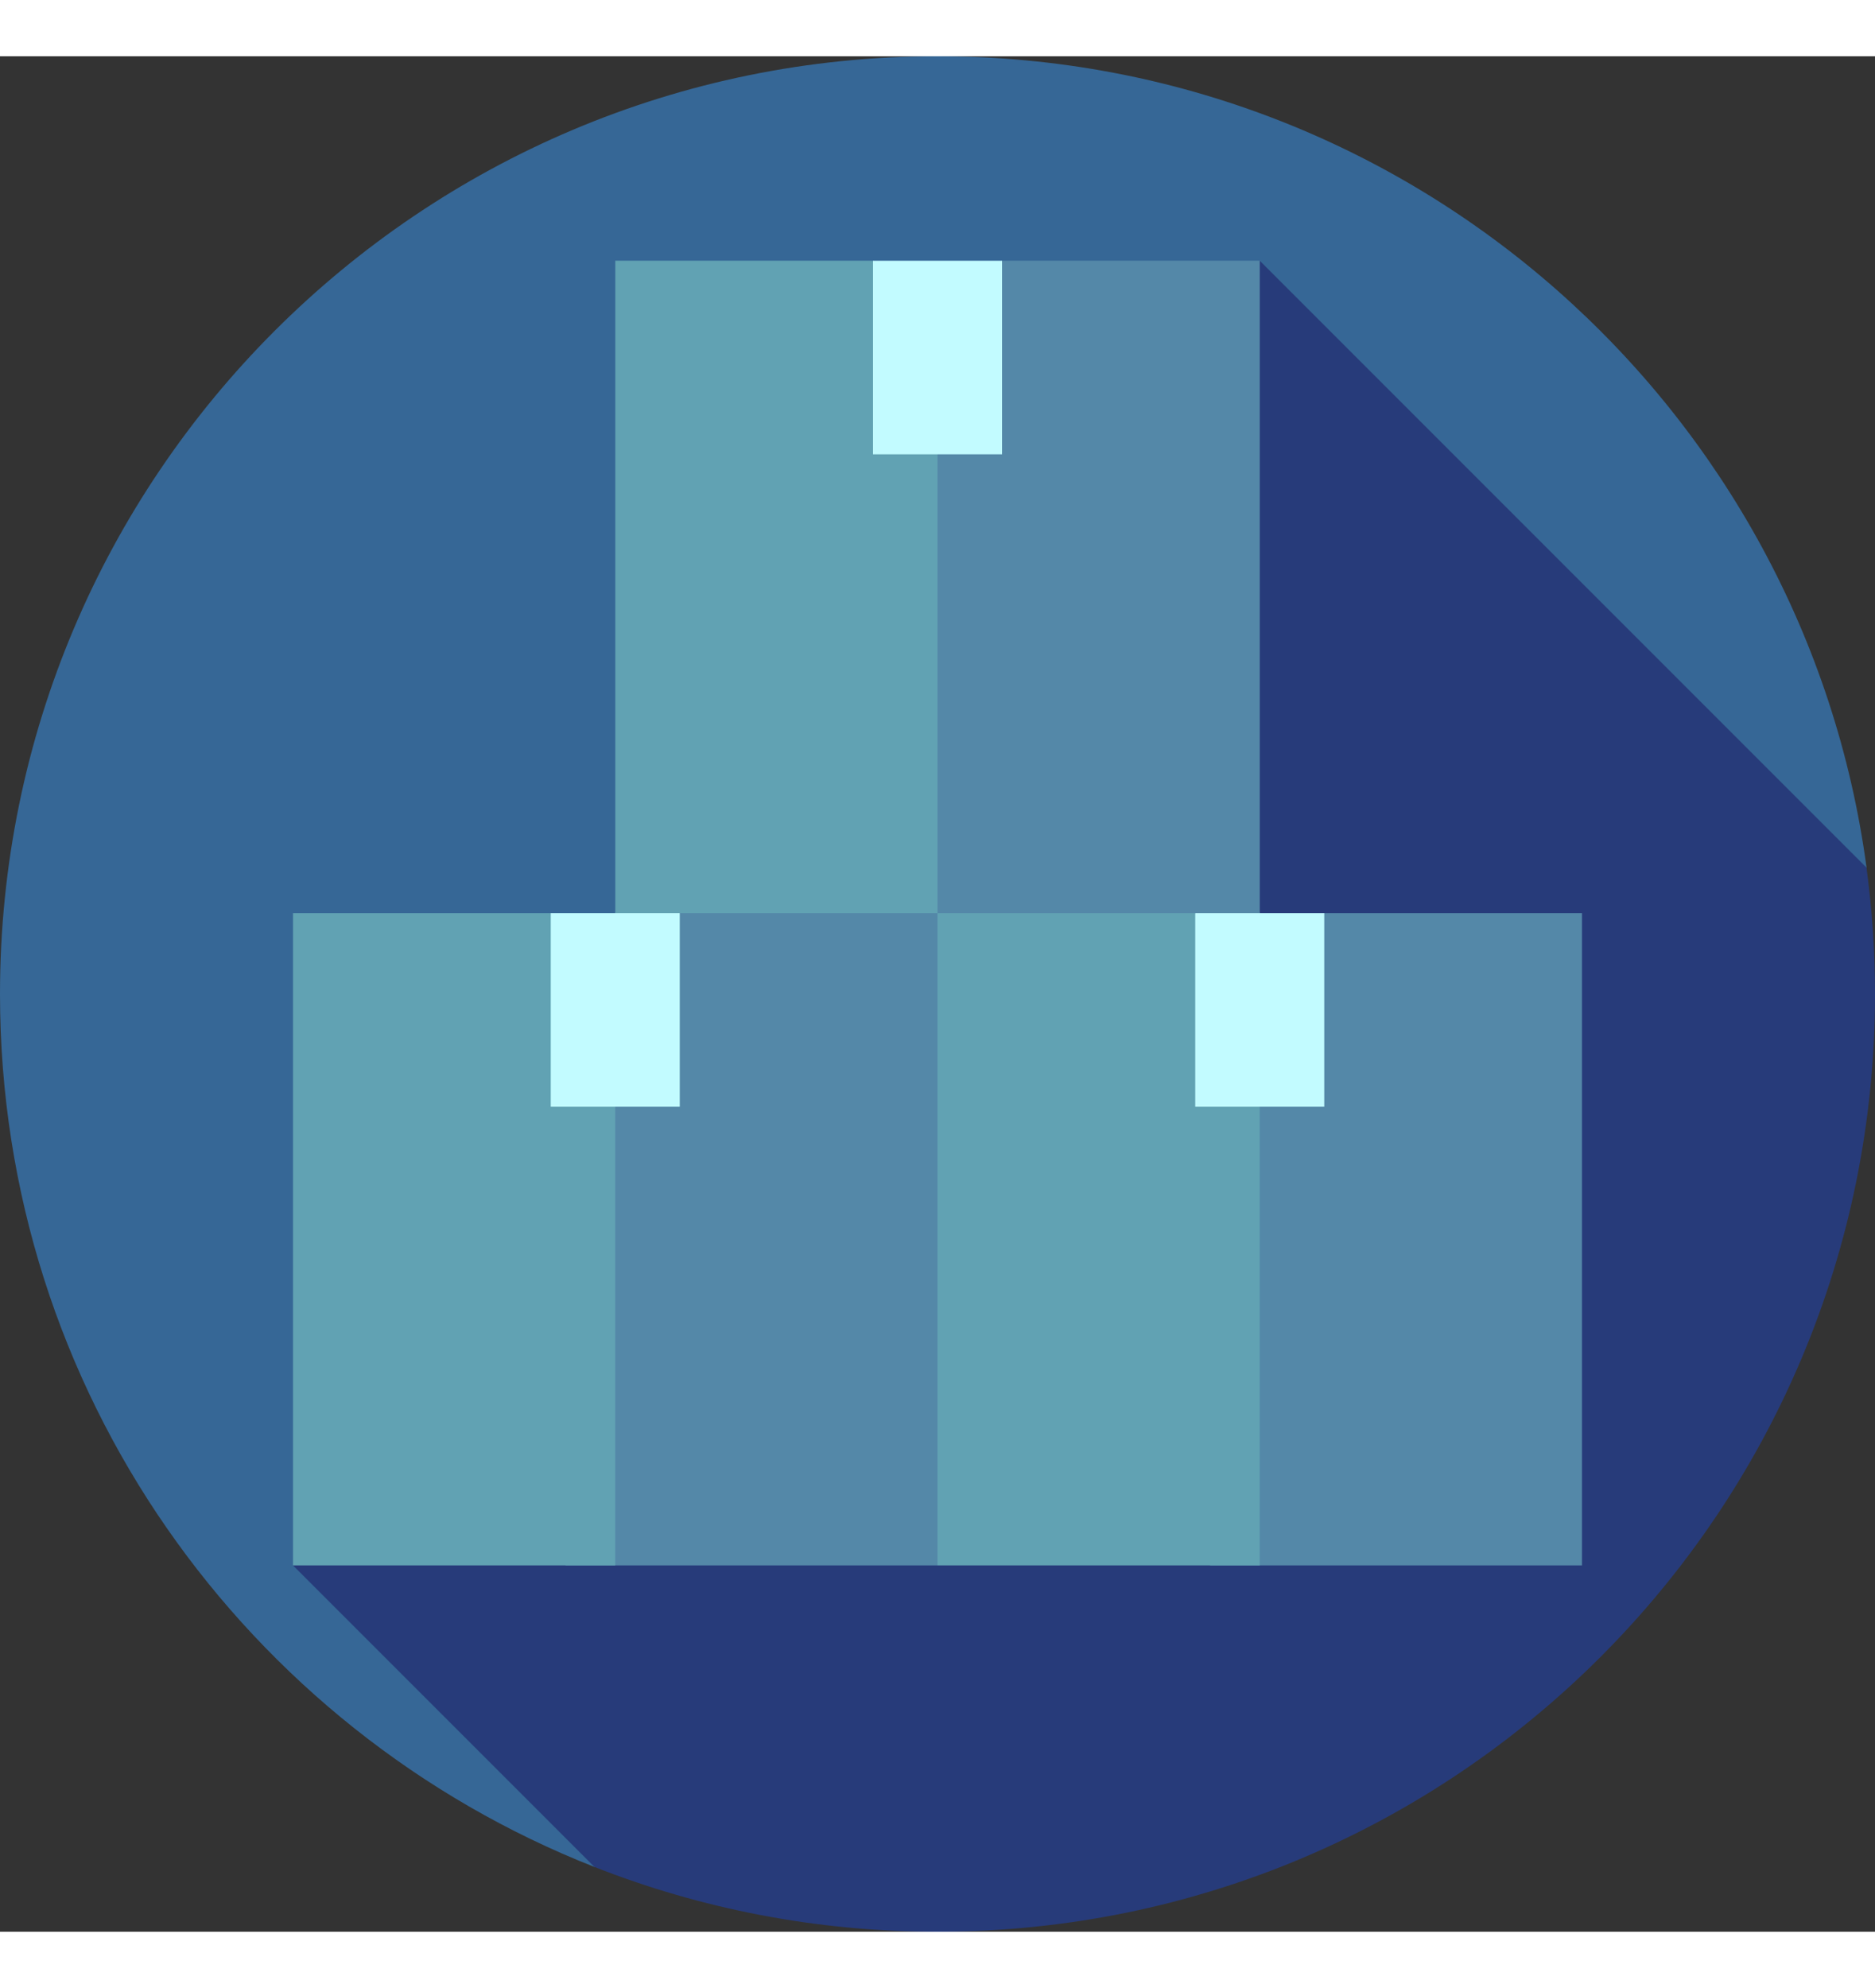
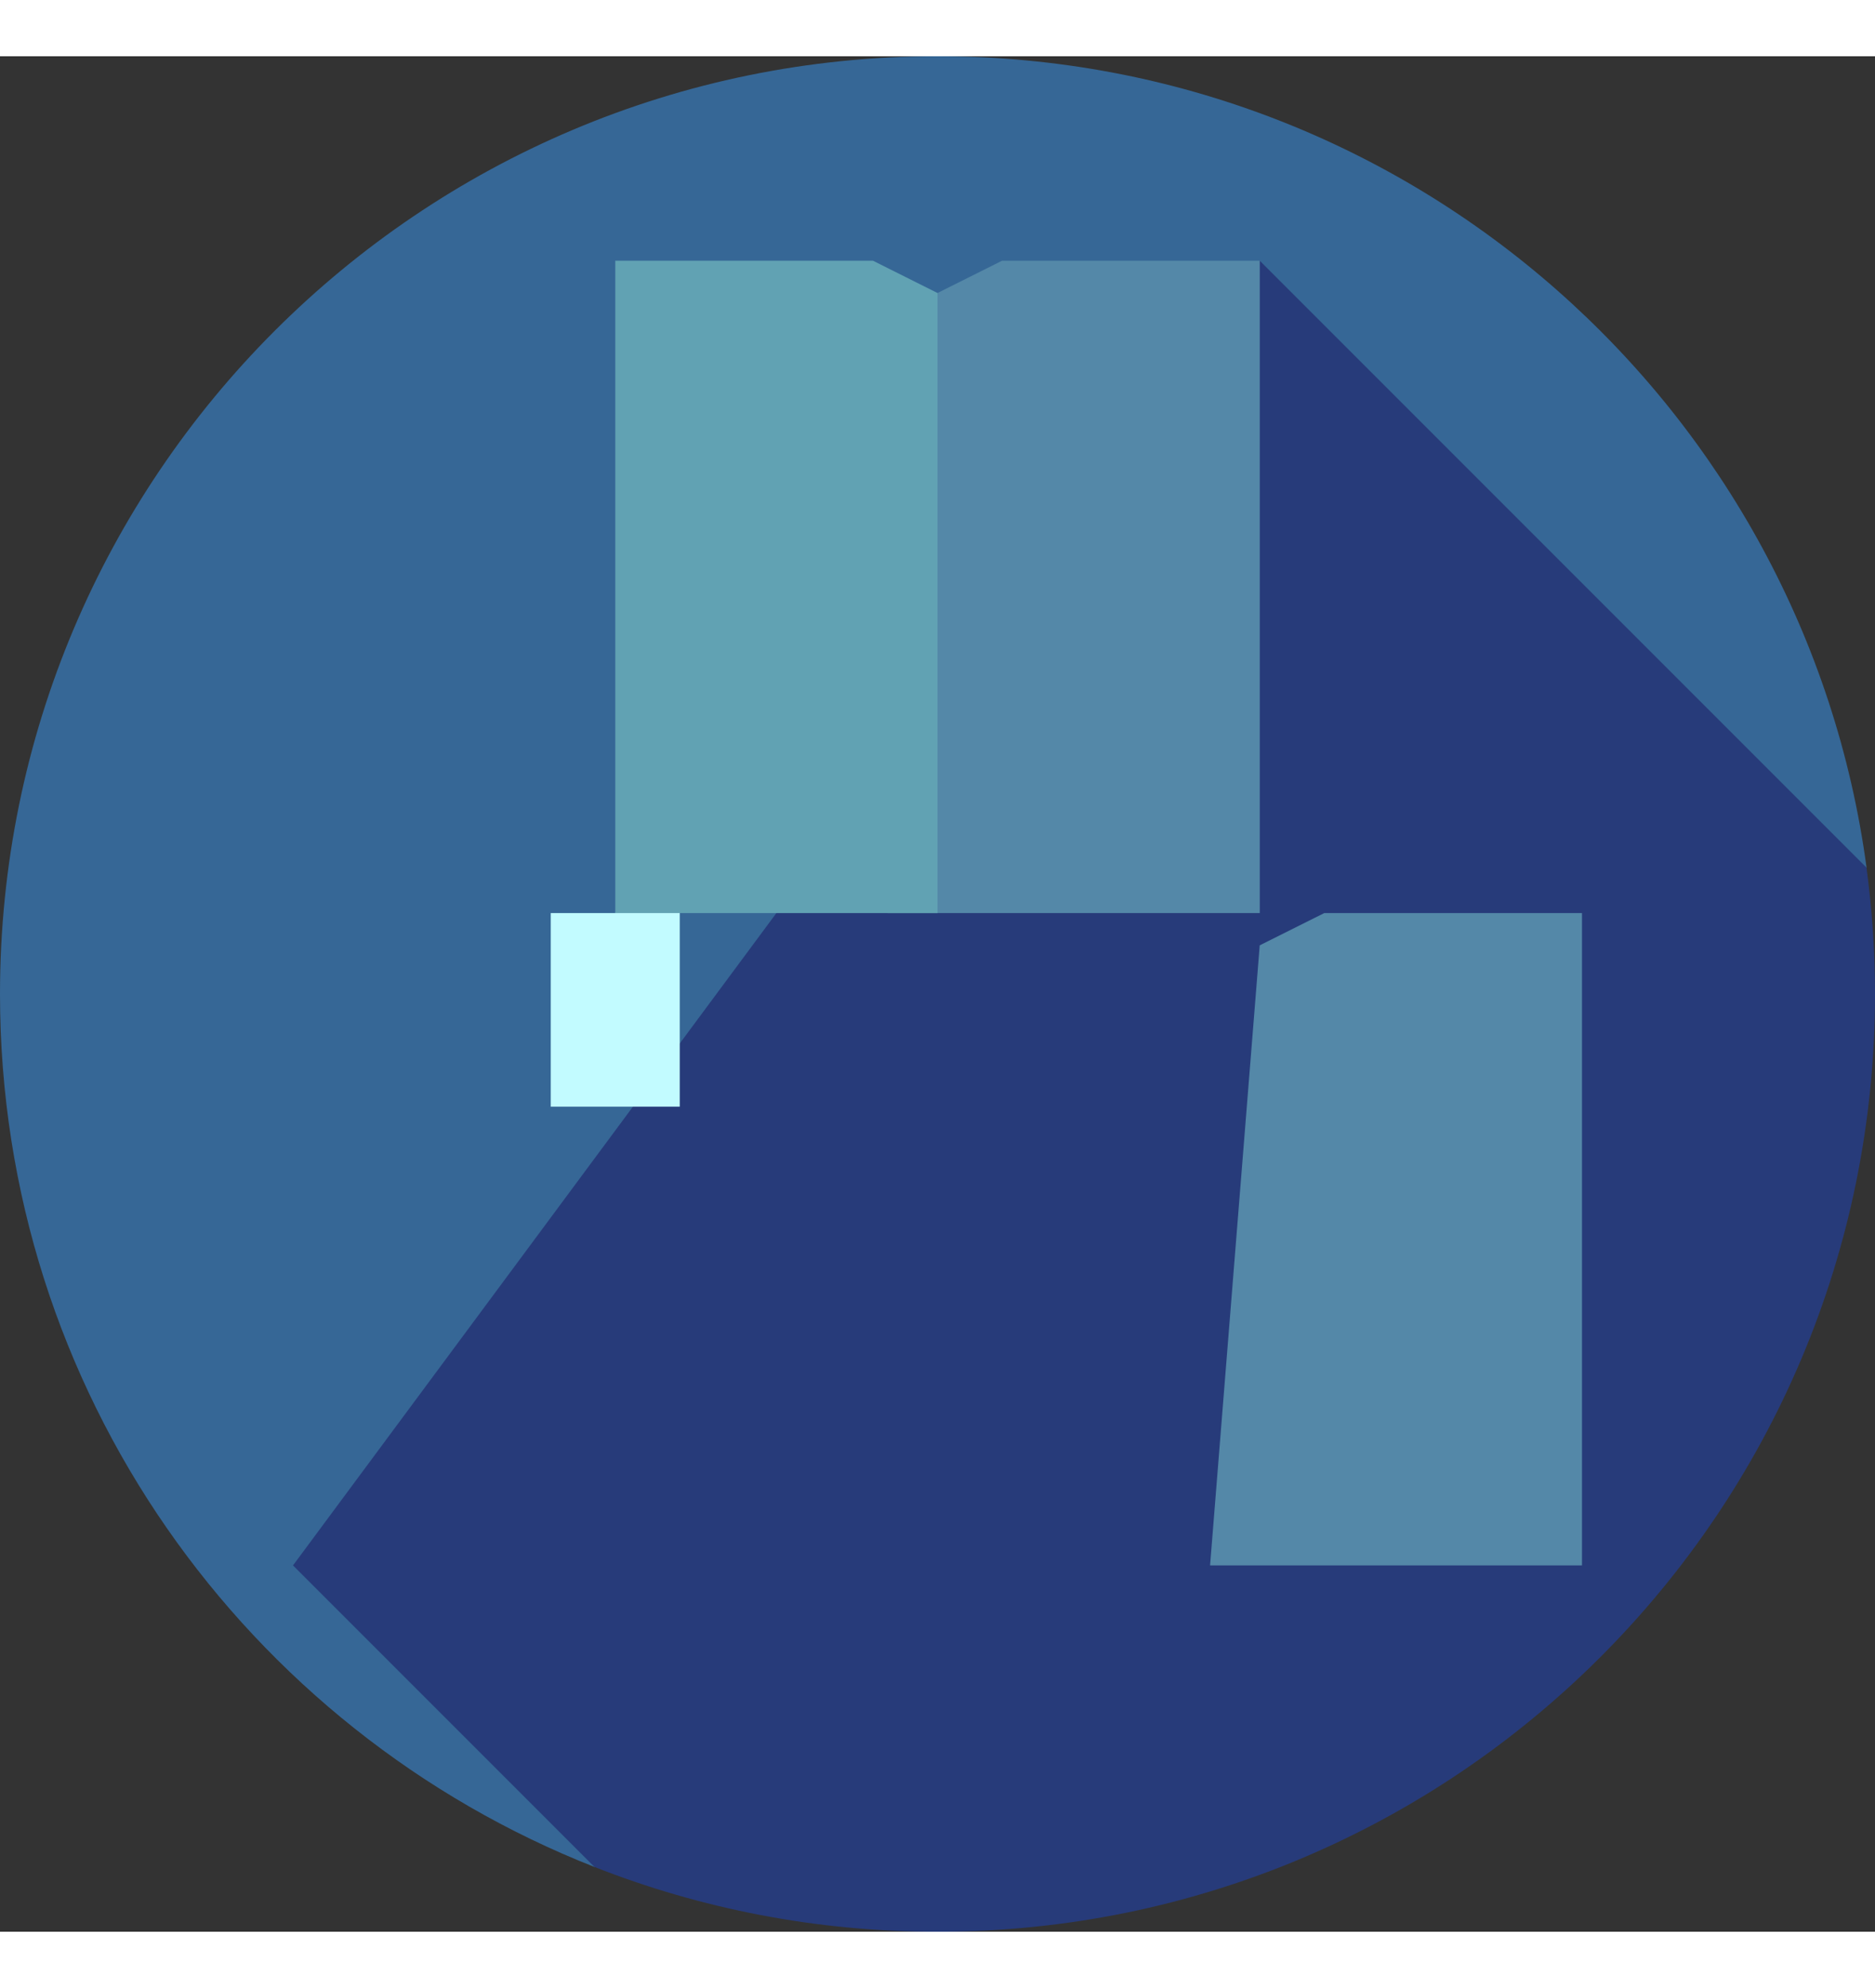
<svg xmlns="http://www.w3.org/2000/svg" version="1.1" id="Layer_1" width="50px" height="53px" viewBox="0 0 460 460" style="enable-background:new 0 0 460 460;" xml:space="preserve">
  <rect x="0" y="0" width="460" height="460" fill="#333333" stroke="none" />
  <g>
    <path style="fill:#366796;" d="M230,0C102.974,0,0,102.975,0,230c0,97.323,60.448,180.529,145.848,214.119L457.929,199   C442.79,86.635,346.512,0,230,0z" />
    <path style="fill:#273B7A;" d="M457.914,199.002l-148.85-148.85l-237.18,320l73.964,73.964C171.911,454.367,200.297,460,230,460   c127.025,0,230-102.975,230-230C460,219.486,459.28,209.142,457.914,199.002z" />
-     <polygon style="fill:#5488A8;" points="240,200.152 230,370.152 138.757,370.152 150.936,218.065 166.768,210.152  " />
-     <polygon style="fill:#61A2B3;" points="150.936,218.065 150.936,370.152 71.884,370.152 71.884,210.152 135.115,210.152  " />
    <polygon style="fill:#C2FBFF;" points="166.768,257.631 135.115,257.631 135.115,210.152 150.948,210.152 158.858,200.152    166.768,210.152  " />
    <polygon style="fill:#5488A8;" points="388.116,210.152 388.116,370.152 296.873,370.152 309.052,218.065 324.885,210.152  " />
-     <polygon style="fill:#61A2B3;" points="309.052,218.065 309.052,370.152 230,370.152 230,200.152 293.232,210.152  " />
-     <polygon style="fill:#C2FBFF;" points="324.885,257.631 293.232,257.631 293.232,210.152 301.148,200.152 309.064,210.152    324.885,210.152  " />
    <polygon style="fill:#5488A8;" points="309.064,50.152 309.064,210.152 217.821,210.152 230,58.066 245.832,50.152  " />
    <polygon style="fill:#61A2B3;" points="230,58.066 230,210.152 150.948,210.152 150.948,50.152 214.18,50.152  " />
-     <rect x="214.18" y="50.152" style="fill:#C2FBFF;" width="31.653" height="47.479" />
  </g>
  <g>
</g>
  <g>
</g>
  <g>
</g>
  <g>
</g>
  <g>
</g>
  <g>
</g>
  <g>
</g>
  <g>
</g>
  <g>
</g>
  <g>
</g>
  <g>
</g>
  <g>
</g>
  <g>
</g>
  <g>
</g>
  <g>
</g>
</svg>